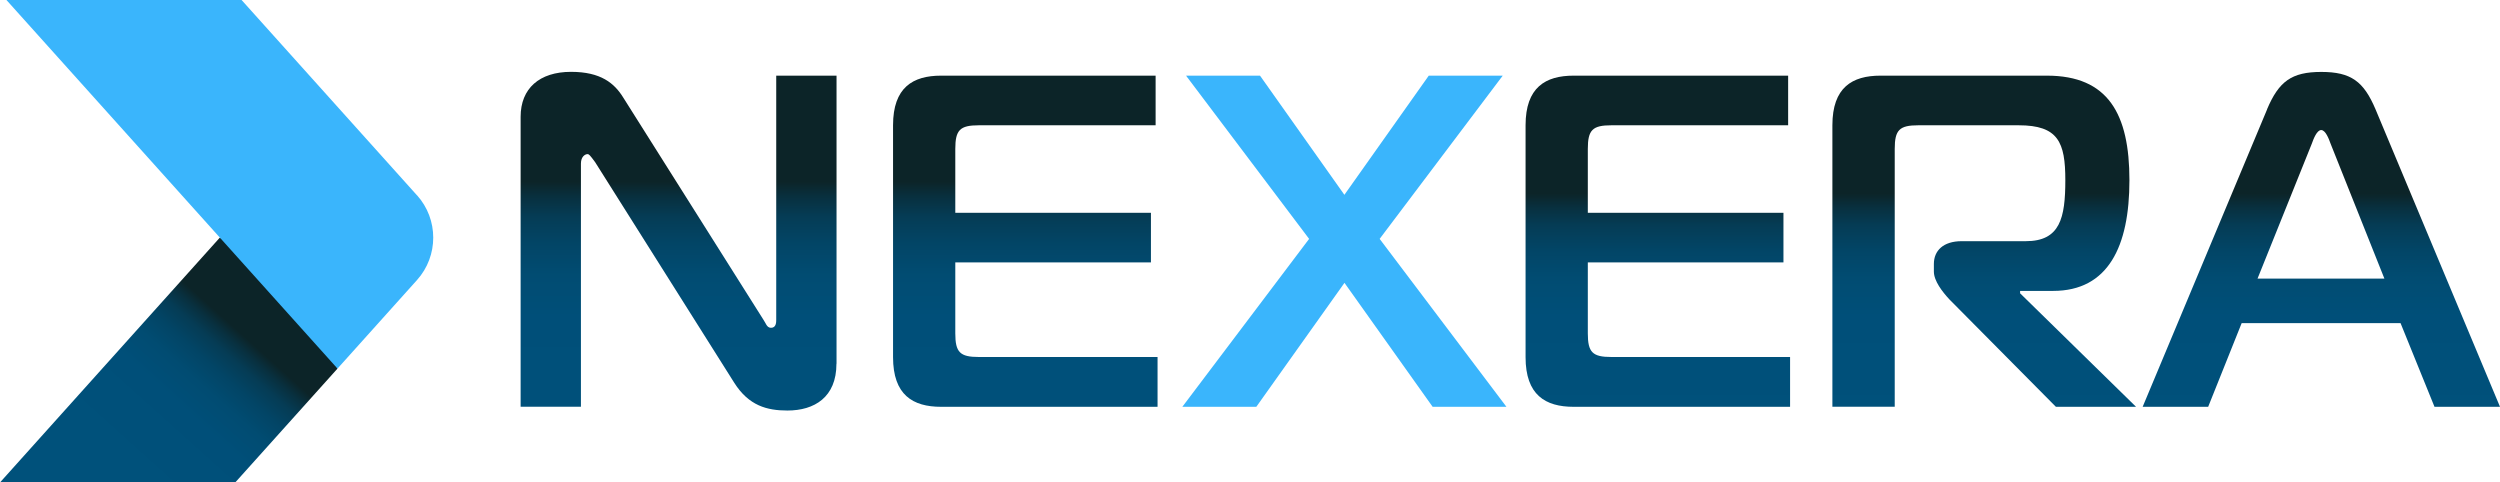
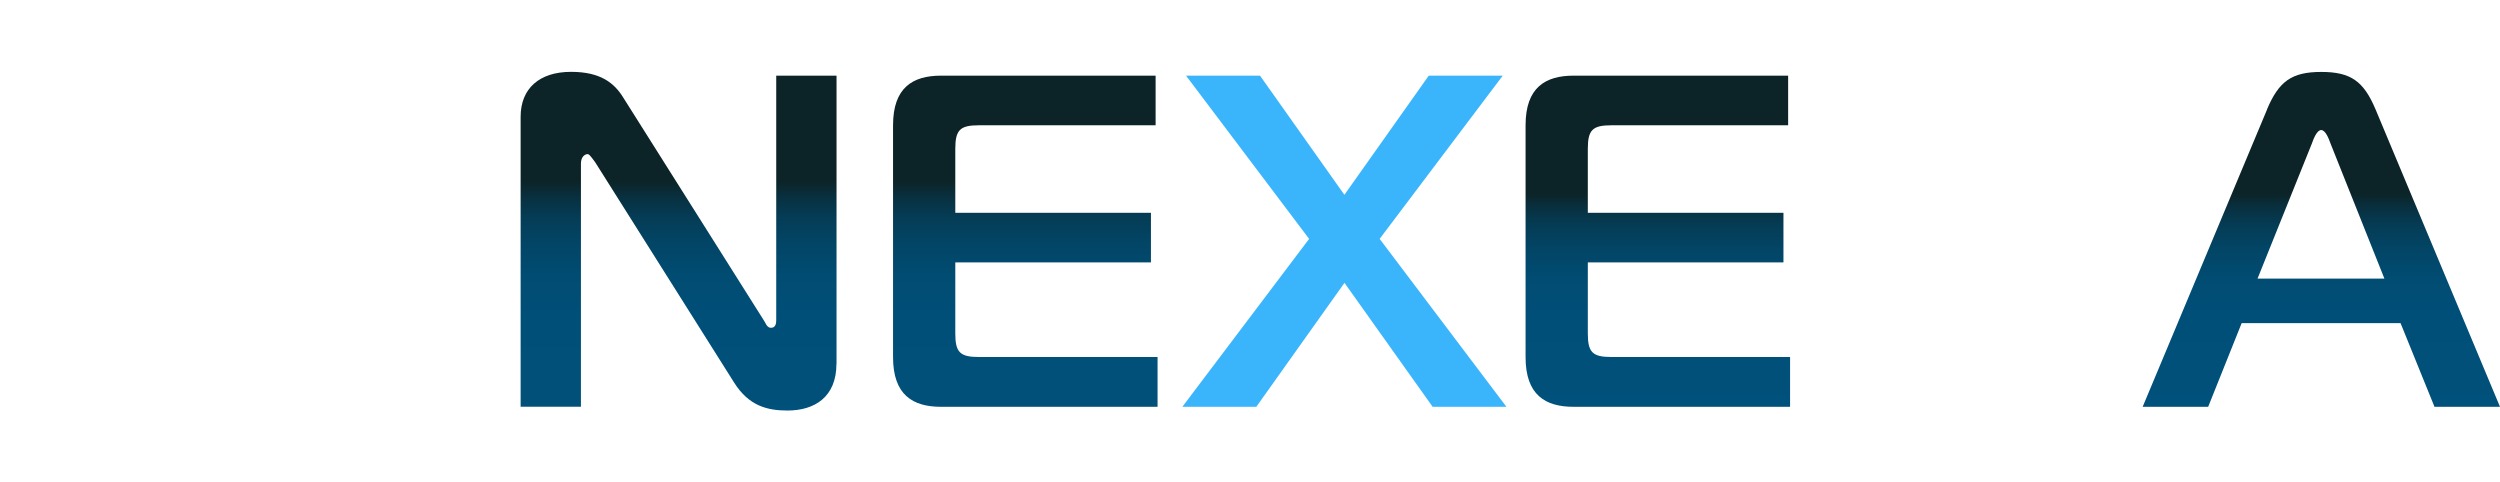
<svg xmlns="http://www.w3.org/2000/svg" width="228" height="44" viewBox="0 0 228 44" fill="none">
  <g clip-path="url(#clip0_2001_1326)">
-     <path d="M21.453 44L30.773 33.623L27.757 25.918L20.046 21.673L0 44H21.453Z" fill="url(#paint0_linear_2001_1326)" />
-     <path d="M38.025 17.808L22.032 0H0.587L20.054 21.673L30.78 33.615L38.033 25.538C40.004 23.343 40.004 20.003 38.033 17.808H38.025Z" fill="#3AB5FC" />
    <path d="M76.284 33.171C76.284 36.237 74.266 37.44 71.813 37.44C69.964 37.44 68.291 37.012 66.957 34.898L54.276 14.79C53.802 14.145 53.713 14.056 53.584 14.056C53.367 14.056 52.981 14.274 52.981 14.919V37.093H47.481V10.651C47.481 8.061 49.202 6.552 52.081 6.552C54.791 6.552 56.037 7.585 56.857 8.924L69.626 29.161C69.843 29.459 69.924 29.895 70.318 29.895C70.792 29.895 70.792 29.379 70.792 29.161V6.899H76.292V33.171H76.284Z" fill="url(#paint1_linear_2001_1326)" />
    <path d="M105.561 37.101H85.829C83.248 37.101 81.446 36.02 81.446 32.574V11.426C81.446 7.972 83.255 6.899 85.829 6.899H105.392V11.426H89.27C87.549 11.426 87.123 11.853 87.123 13.58V19.406H104.966V23.933H87.123V30.404C87.123 32.13 87.549 32.558 89.27 32.558H105.569V37.085L105.561 37.101Z" fill="url(#paint2_linear_2001_1326)" />
    <path d="M130.657 37.101L122.616 25.796L114.575 37.101H107.829L119.391 21.786L108.166 6.899H114.913L122.608 17.768L130.303 6.899H137.049L125.824 21.786L137.387 37.101H130.641H130.657Z" fill="#3AB5FC" />
    <path d="M163.247 37.101H143.514C140.933 37.101 139.132 36.02 139.132 32.574V11.426C139.132 7.972 140.941 6.899 143.514 6.899H163.078V11.426H146.956C145.235 11.426 144.809 11.853 144.809 13.58V19.406H162.651V23.933H144.809V30.404C144.809 32.13 145.235 32.558 146.956 32.558H163.255V37.085L163.247 37.101Z" fill="url(#paint3_linear_2001_1326)" />
-     <path d="M167.114 37.101V11.426C167.114 7.972 168.923 6.899 171.497 6.899H186.678C192.266 6.899 194.204 10.393 194.204 16.436C194.204 22.48 192.266 26.531 187.241 26.531H184.233V26.749L194.807 37.101H187.498L177.785 27.305C177.141 26.611 176.369 25.619 176.369 24.764V24.07C176.369 22.859 177.23 21.996 178.902 21.996H184.748C187.884 21.996 188.358 19.882 188.358 16.428C188.358 12.975 187.715 11.426 184.105 11.426H174.946C173.225 11.426 172.799 11.853 172.799 13.58V37.093H167.122L167.114 37.101Z" fill="url(#paint4_linear_2001_1326)" />
    <path d="M206.756 9.965C207.833 7.423 208.991 6.56 211.701 6.56C214.411 6.56 215.569 7.423 216.646 9.965L228 37.101H222.026L218.93 29.468H204.44L201.385 37.101H195.41L206.764 9.965H206.756ZM205.895 25.409H217.458L212.553 13.112C212.385 12.636 212.079 11.861 211.693 11.861C211.307 11.861 211.001 12.636 210.833 13.112L205.887 25.409H205.895Z" fill="url(#paint5_linear_2001_1326)" />
  </g>
  <defs>
    <linearGradient id="paint0_linear_2001_1326" x1="28.216" y1="24.441" x2="11.773" y2="42.733" gradientUnits="userSpaceOnUse">
      <stop offset="0.35" stop-color="#0C2428" />
      <stop offset="0.39" stop-color="#08303F" />
      <stop offset="0.44" stop-color="#053C55" />
      <stop offset="0.51" stop-color="#024566" />
      <stop offset="0.59" stop-color="#014C72" />
      <stop offset="0.7" stop-color="#004F79" />
      <stop offset="1" stop-color="#00517B" />
    </linearGradient>
    <linearGradient id="paint1_linear_2001_1326" x1="61.883" y1="4.163" x2="61.883" y2="39.586" gradientUnits="userSpaceOnUse">
      <stop offset="0.35" stop-color="#0C2428" />
      <stop offset="0.39" stop-color="#08303F" />
      <stop offset="0.44" stop-color="#053C55" />
      <stop offset="0.51" stop-color="#024566" />
      <stop offset="0.59" stop-color="#014C72" />
      <stop offset="0.7" stop-color="#004F79" />
      <stop offset="1" stop-color="#00517B" />
    </linearGradient>
    <linearGradient id="paint2_linear_2001_1326" x1="93.5" y1="4.164" x2="93.5" y2="39.586" gradientUnits="userSpaceOnUse">
      <stop offset="0.35" stop-color="#0C2428" />
      <stop offset="0.39" stop-color="#08303F" />
      <stop offset="0.44" stop-color="#053C55" />
      <stop offset="0.51" stop-color="#024566" />
      <stop offset="0.59" stop-color="#014C72" />
      <stop offset="0.7" stop-color="#004F79" />
      <stop offset="1" stop-color="#00517B" />
    </linearGradient>
    <linearGradient id="paint3_linear_2001_1326" x1="151.185" y1="6.447" x2="151.185" y2="38.465" gradientUnits="userSpaceOnUse">
      <stop offset="0.35" stop-color="#0C2428" />
      <stop offset="0.39" stop-color="#08303F" />
      <stop offset="0.44" stop-color="#053C55" />
      <stop offset="0.51" stop-color="#024566" />
      <stop offset="0.59" stop-color="#014C72" />
      <stop offset="0.7" stop-color="#004F79" />
      <stop offset="1" stop-color="#00517B" />
    </linearGradient>
    <linearGradient id="paint4_linear_2001_1326" x1="180.961" y1="6.447" x2="180.961" y2="38.465" gradientUnits="userSpaceOnUse">
      <stop offset="0.35" stop-color="#0C2428" />
      <stop offset="0.39" stop-color="#08303F" />
      <stop offset="0.44" stop-color="#053C55" />
      <stop offset="0.51" stop-color="#024566" />
      <stop offset="0.59" stop-color="#014C72" />
      <stop offset="0.7" stop-color="#004F79" />
      <stop offset="1" stop-color="#00517B" />
    </linearGradient>
    <linearGradient id="paint5_linear_2001_1326" x1="211.701" y1="6.447" x2="211.701" y2="38.465" gradientUnits="userSpaceOnUse">
      <stop offset="0.35" stop-color="#0C2428" />
      <stop offset="0.39" stop-color="#08303F" />
      <stop offset="0.44" stop-color="#053C55" />
      <stop offset="0.51" stop-color="#024566" />
      <stop offset="0.59" stop-color="#014C72" />
      <stop offset="0.7" stop-color="#004F79" />
      <stop offset="1" stop-color="#00517B" />
    </linearGradient>
    <clipPath id="clip0_2001_1326">
      <rect width="228" height="44" fill="white" />
    </clipPath>
  </defs>
</svg>